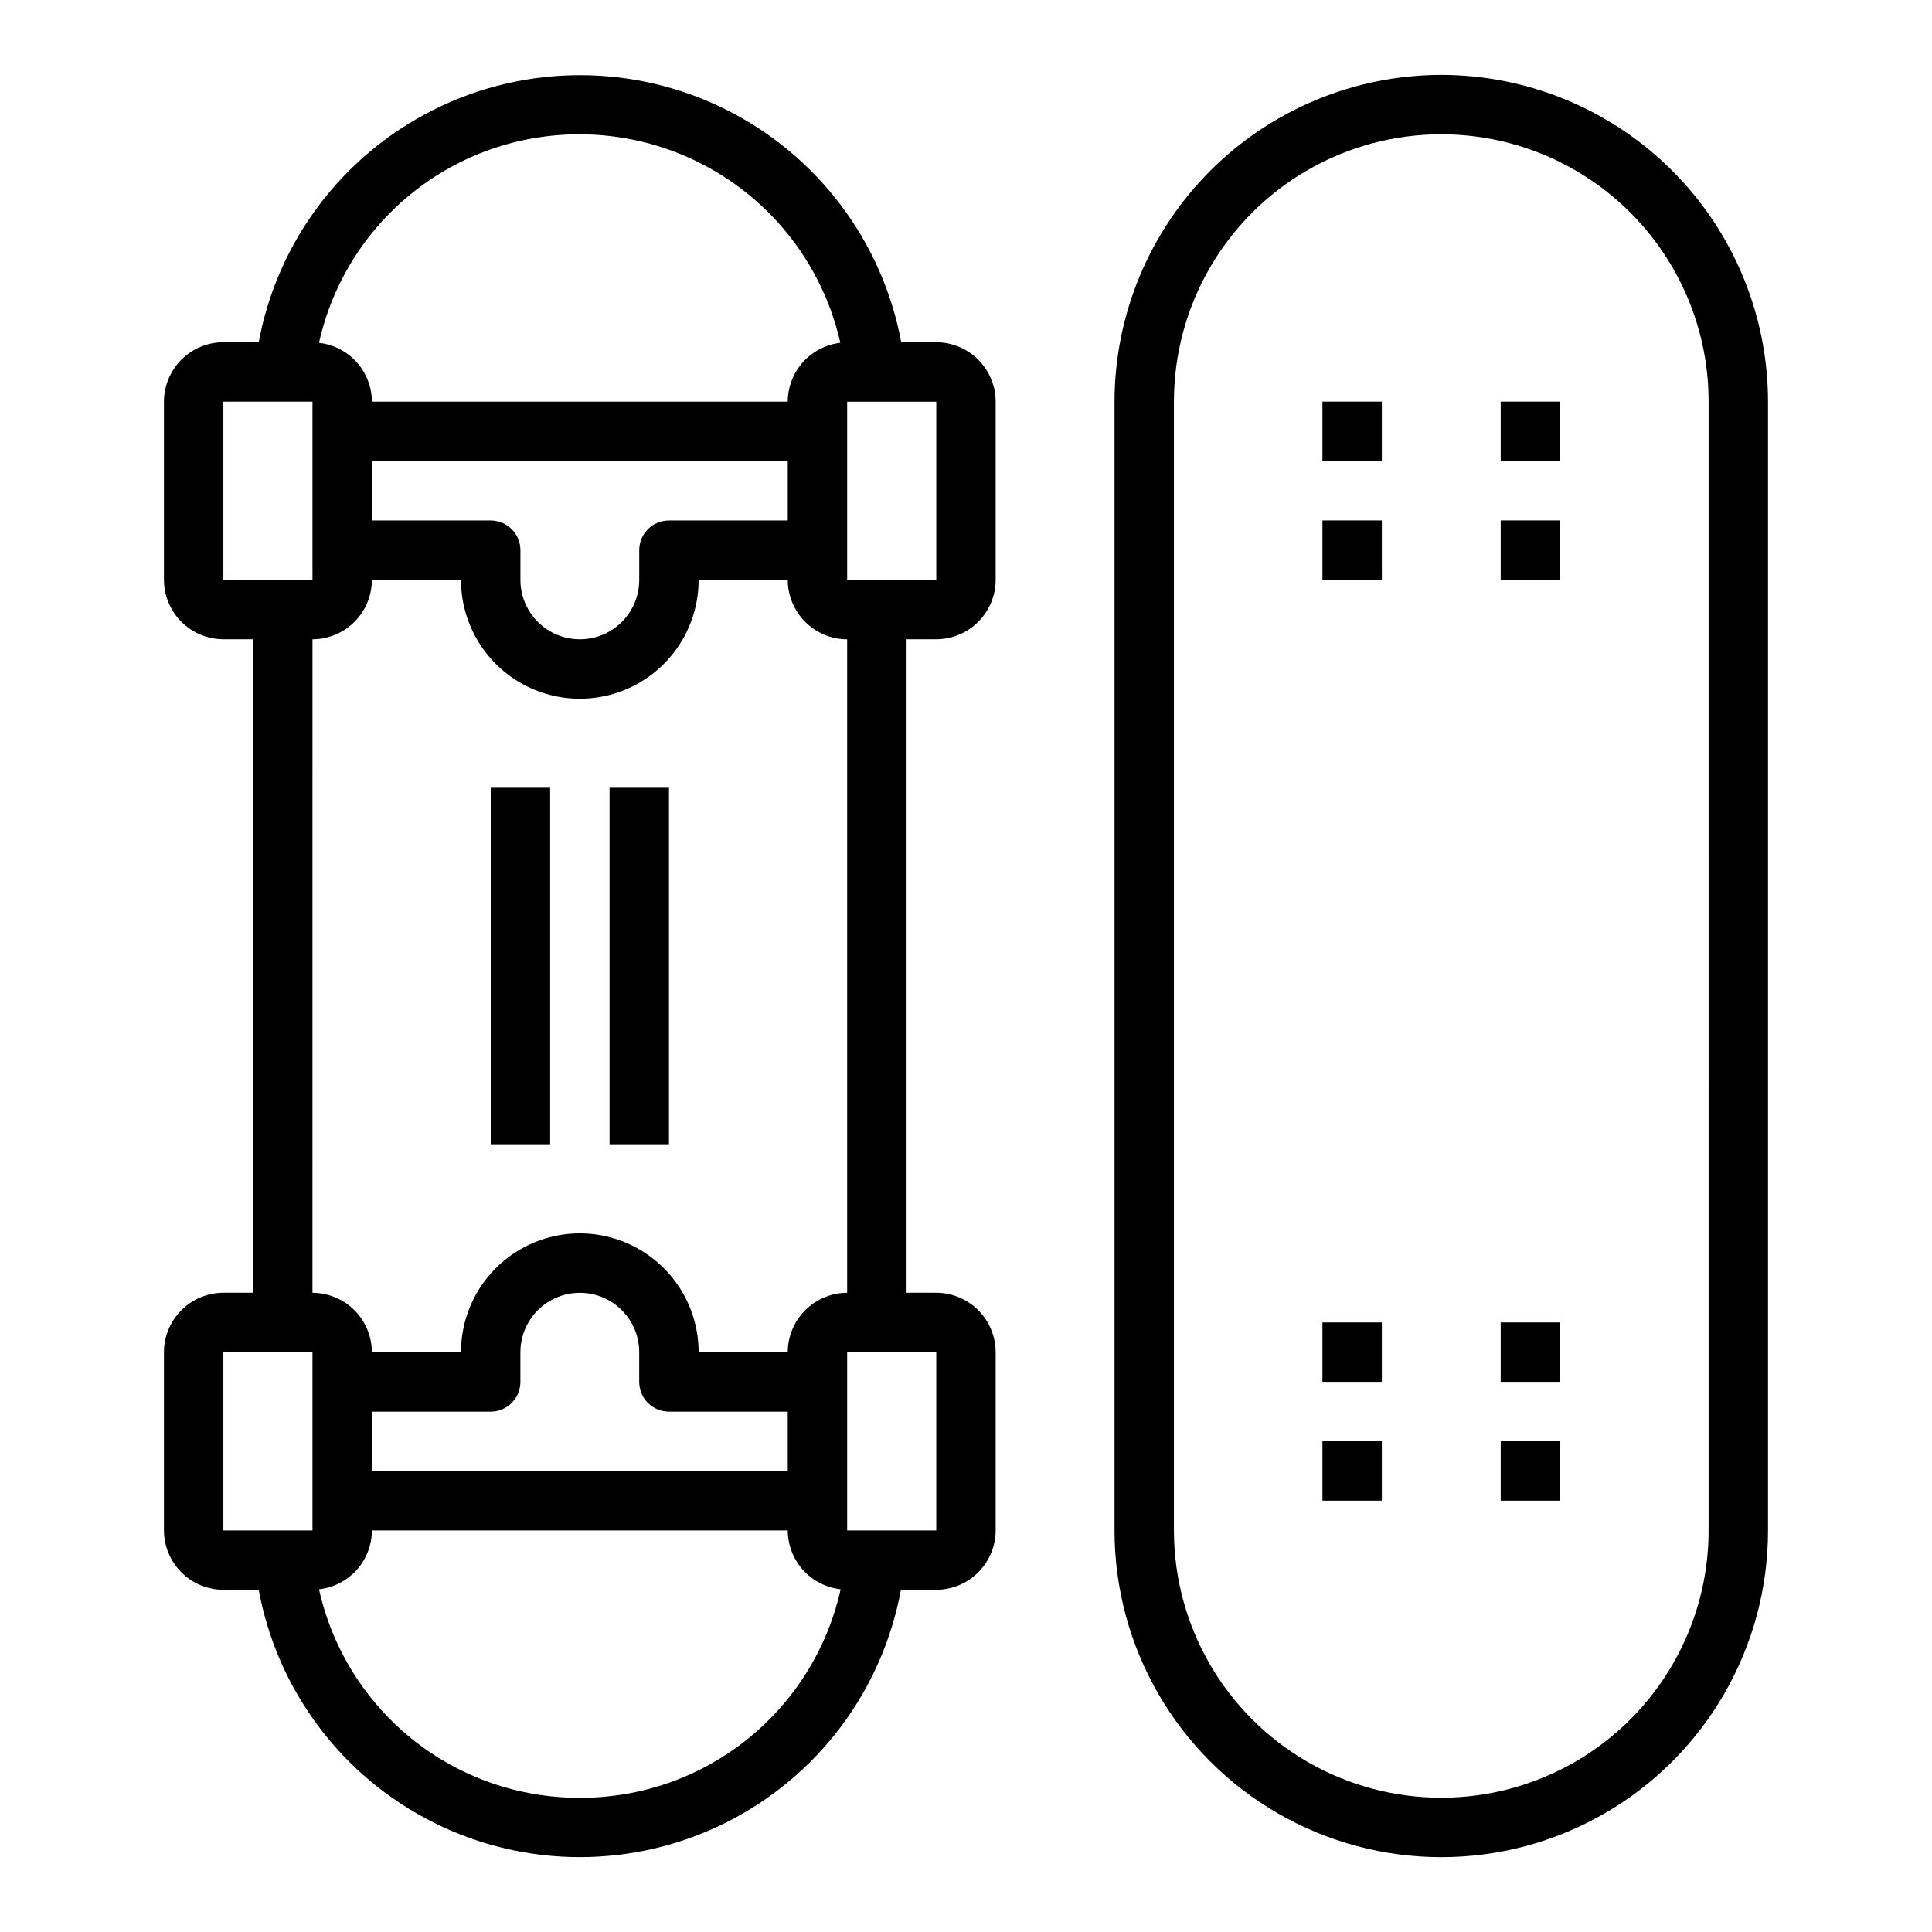
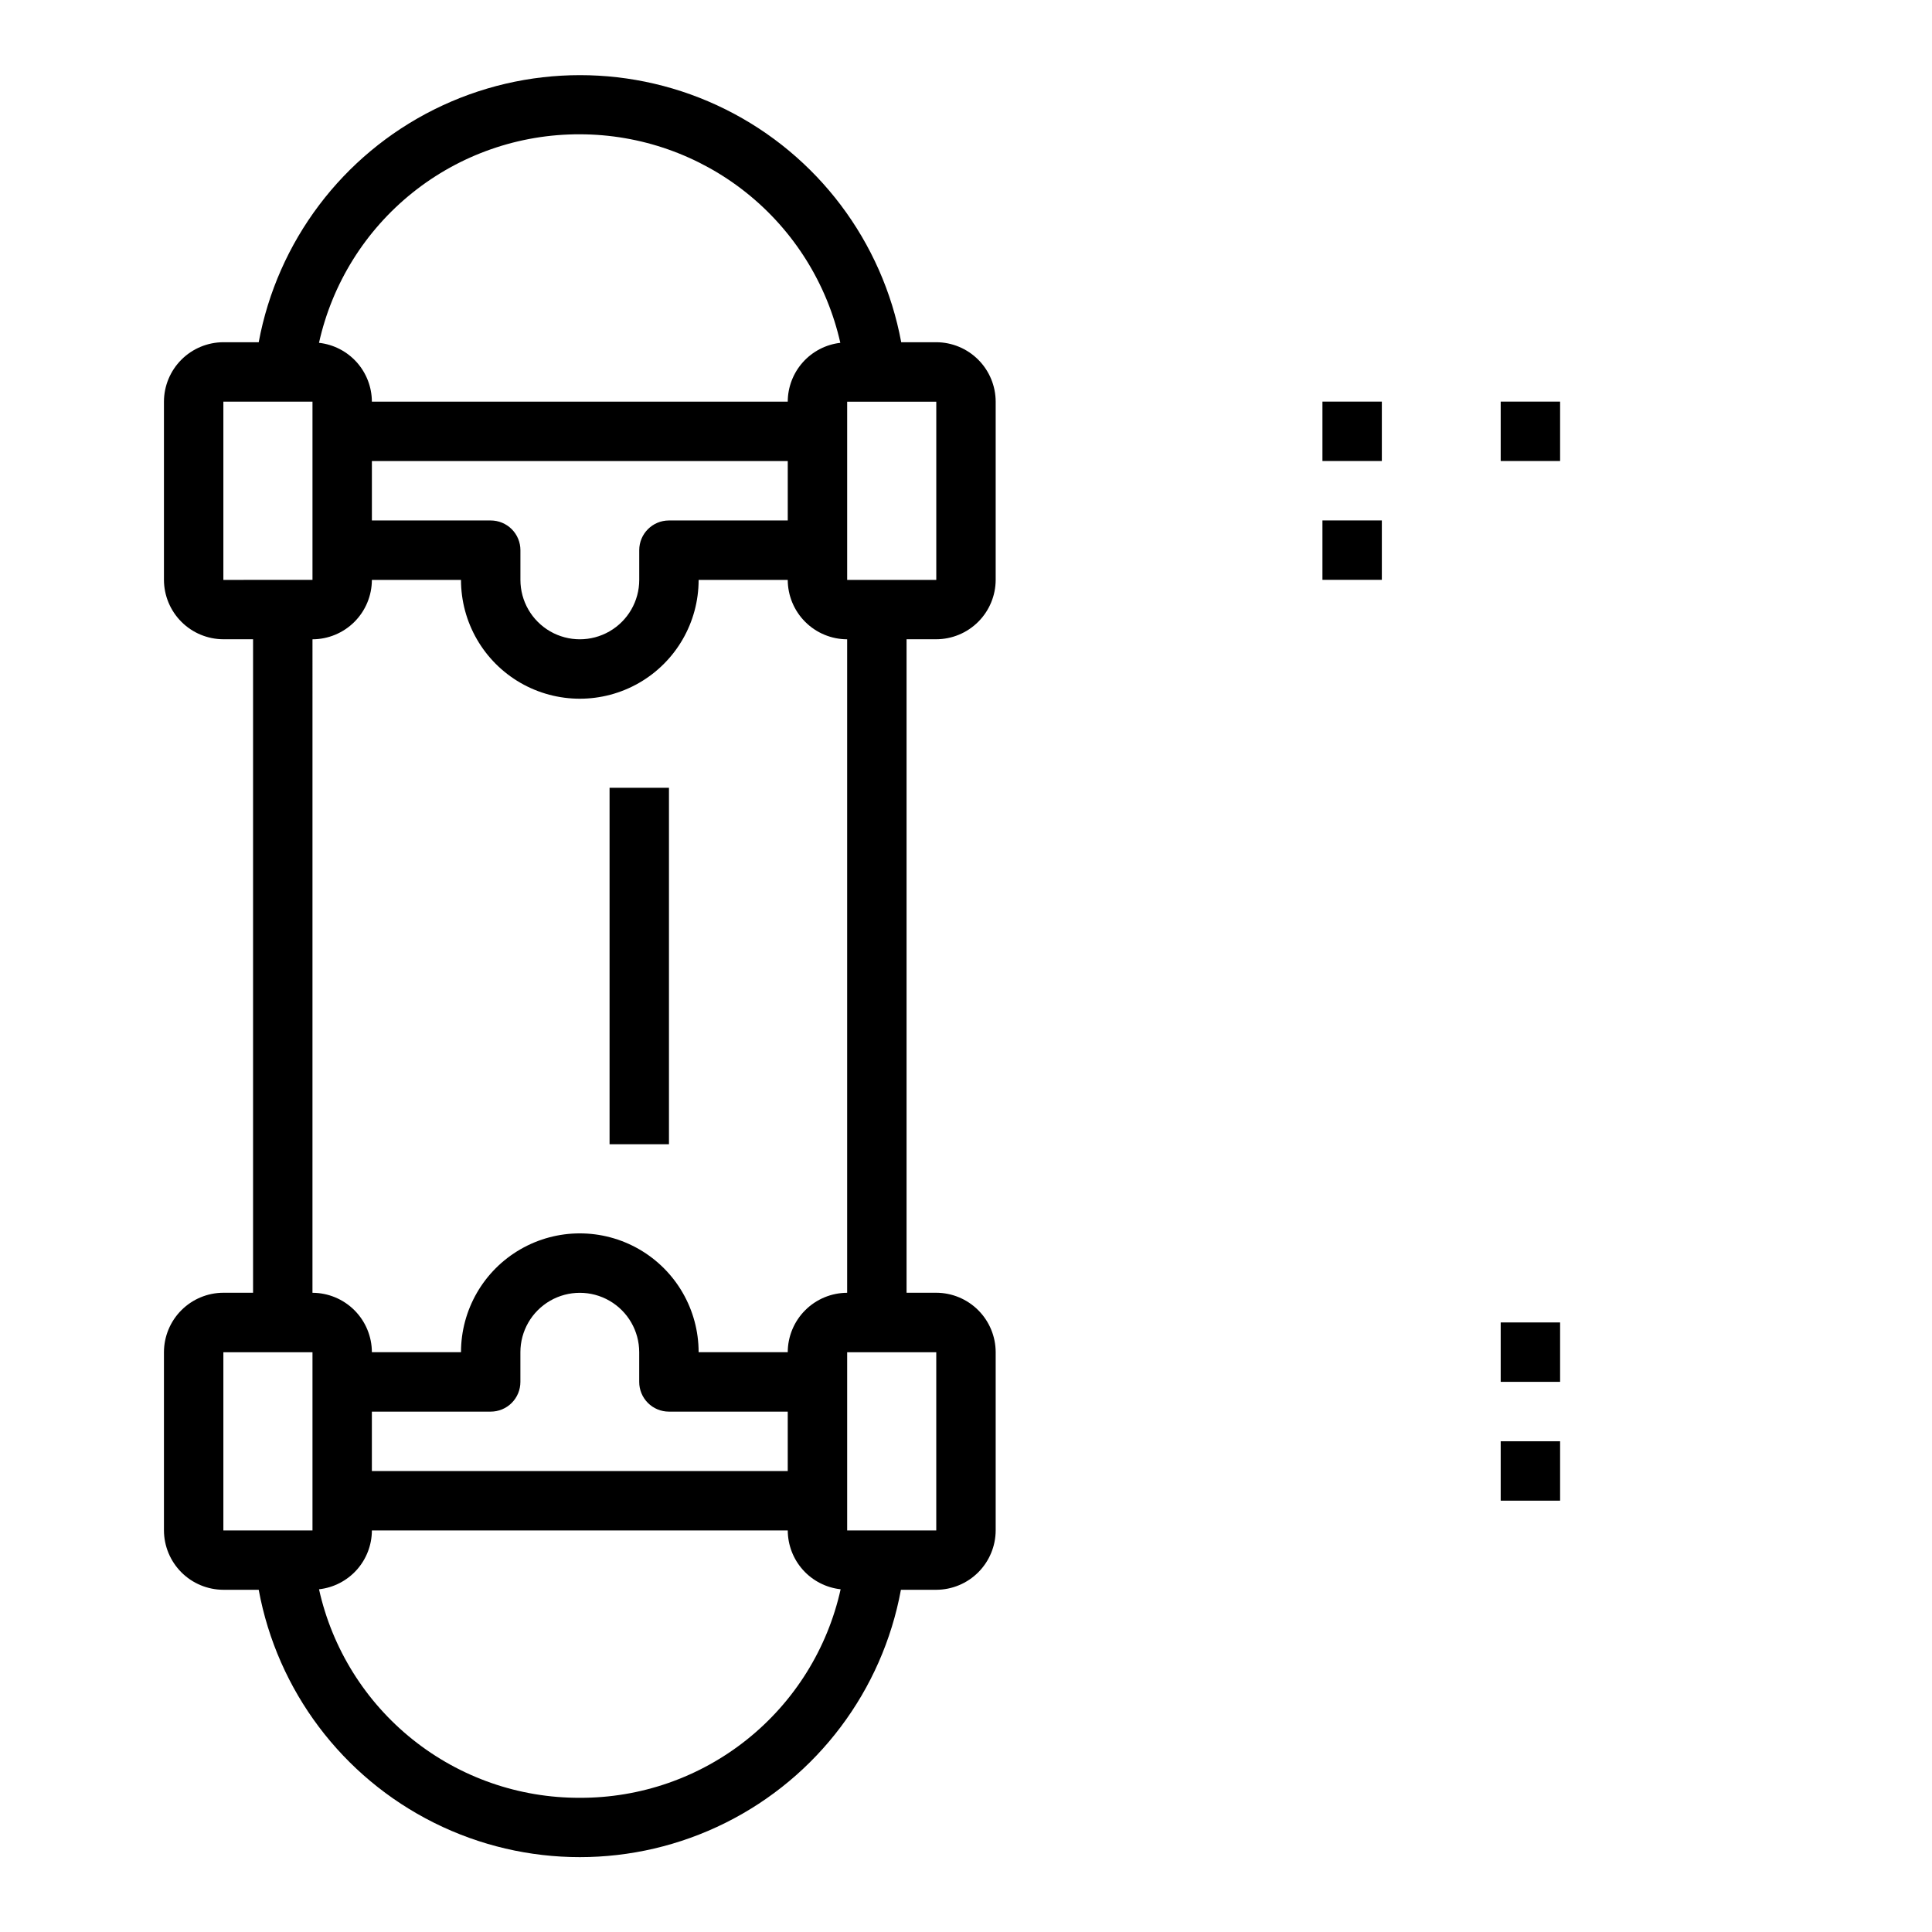
<svg xmlns="http://www.w3.org/2000/svg" fill="#000000" width="800px" height="800px" version="1.1" viewBox="144 144 512 512">
  <g>
-     <path d="m525.95 163.84c-22.957 0.027-44.965 9.16-61.199 25.395s-25.363 38.242-25.391 61.199v299.14c0 30.938 16.504 59.523 43.297 74.992 26.789 15.469 59.801 15.469 86.59 0 26.793-15.469 43.297-44.055 43.297-74.992v-299.14c-0.027-22.957-9.16-44.965-25.391-61.199-16.234-16.234-38.242-25.367-61.203-25.395zm70.848 385.73h0.004c0 25.312-13.504 48.699-35.426 61.355s-48.926 12.656-70.848 0-35.426-36.043-35.426-61.355v-299.14c0-25.312 13.504-48.699 35.426-61.355s48.926-12.656 70.848 0 35.426 36.043 35.426 61.355z" />
    <path d="m392.12 313.41c4.172-0.012 8.172-1.676 11.121-4.625 2.949-2.949 4.613-6.949 4.625-11.117v-47.234c-0.012-4.172-1.676-8.168-4.625-11.117-2.949-2.953-6.949-4.613-11.121-4.625h-9.289c-4.961-26.723-22.184-49.562-46.508-61.688-24.324-12.121-52.93-12.121-77.254 0-24.324 12.125-41.547 34.965-46.508 61.688h-9.367c-4.172 0.012-8.172 1.672-11.121 4.625-2.949 2.949-4.613 6.945-4.625 11.117v47.234c0.012 4.168 1.676 8.168 4.625 11.117s6.949 4.613 11.121 4.625h7.871v173.18h-7.871c-4.172 0.012-8.172 1.676-11.121 4.625-2.949 2.949-4.613 6.949-4.625 11.121v47.23c0.012 4.172 1.676 8.168 4.625 11.121 2.949 2.949 6.949 4.609 11.121 4.625h9.367c4.926 26.734 22.133 49.602 46.461 61.742 24.324 12.141 52.945 12.141 77.27 0 24.328-12.141 41.535-35.008 46.461-61.742h9.367c4.172-0.016 8.172-1.676 11.121-4.625 2.949-2.953 4.613-6.949 4.625-11.121v-47.23c-0.012-4.172-1.676-8.172-4.625-11.121-2.949-2.949-6.949-4.613-11.121-4.625h-7.871v-173.18zm-94.461-133.82c16.066 0.016 31.652 5.496 44.195 15.539 12.547 10.039 21.305 24.047 24.84 39.723-3.828 0.441-7.359 2.273-9.926 5.144-2.57 2.875-3.992 6.59-4.008 10.441h-110.21c-0.016-3.863-1.453-7.59-4.035-10.465-2.586-2.871-6.137-4.695-9.977-5.121 3.488-15.715 12.246-29.762 24.816-39.812 12.57-10.051 28.203-15.504 44.301-15.449zm-23.617 102.34h-31.488v-15.742h110.21v15.742h-31.488c-4.348 0-7.871 3.523-7.871 7.871v7.875c0 5.621-3 10.82-7.871 13.633s-10.875 2.812-15.746 0c-4.871-2.812-7.871-8.012-7.871-13.633v-7.875c0-2.086-0.828-4.09-2.305-5.566-1.477-1.477-3.481-2.305-5.566-2.305zm-70.848 15.746v-47.234h23.617v47.23zm23.617 251.91-23.617-0.004v-47.23h23.617zm0-236.16-0.004-0.004c4.172-0.012 8.172-1.676 11.121-4.625 2.949-2.949 4.613-6.949 4.625-11.117h23.617c0 11.246 6 21.645 15.742 27.27 9.742 5.621 21.746 5.621 31.488 0 9.742-5.625 15.742-16.023 15.742-27.27h23.617c0.012 4.168 1.676 8.168 4.625 11.117s6.949 4.613 11.121 4.625v173.18c-4.172 0.012-8.172 1.676-11.121 4.625-2.949 2.949-4.613 6.949-4.625 11.121h-23.617c0-11.25-6-21.645-15.742-27.27s-21.746-5.625-31.488 0c-9.742 5.625-15.742 16.02-15.742 27.27h-23.617c-0.012-4.172-1.676-8.172-4.625-11.121-2.949-2.949-6.949-4.613-11.121-4.625zm94.461 204.67h31.488v15.742l-110.21 0.004v-15.746h31.488c2.086 0 4.09-0.828 5.566-2.305 1.477-1.477 2.305-3.481 2.305-5.566v-7.871c0-5.625 3-10.824 7.871-13.637 4.871-2.812 10.875-2.812 15.746 0s7.871 8.012 7.871 13.637v7.871c0 2.086 0.828 4.09 2.305 5.566 1.477 1.477 3.481 2.305 5.566 2.305zm-23.613 102.34c-16.098 0.055-31.73-5.394-44.301-15.449-12.57-10.051-21.328-24.098-24.816-39.812 3.84-0.426 7.391-2.246 9.977-5.121 2.582-2.875 4.019-6.598 4.035-10.465h110.21c0.016 3.867 1.453 7.59 4.035 10.465 2.586 2.875 6.137 4.695 9.977 5.121-3.488 15.715-12.246 29.762-24.816 39.812-12.57 10.055-28.203 15.504-44.297 15.449zm94.461-118.08v47.23h-23.613v-47.23zm-23.613-204.67v-47.234h23.617v47.23z" />
-     <path d="m274.05 352.77h15.742v94.465h-15.742z" />
    <path d="m305.54 352.77h15.742v94.465h-15.742z" />
    <path d="m494.46 250.43h15.742v15.742h-15.742z" />
    <path d="m541.7 250.43h15.742v15.742h-15.742z" />
    <path d="m494.46 281.92h15.742v15.742h-15.742z" />
-     <path d="m541.7 281.92h15.742v15.742h-15.742z" />
-     <path d="m494.46 525.95h15.742v15.742h-15.742z" />
    <path d="m541.7 525.95h15.742v15.742h-15.742z" />
-     <path d="m494.46 494.46h15.742v15.742h-15.742z" />
    <path d="m541.7 494.46h15.742v15.742h-15.742z" />
  </g>
</svg>